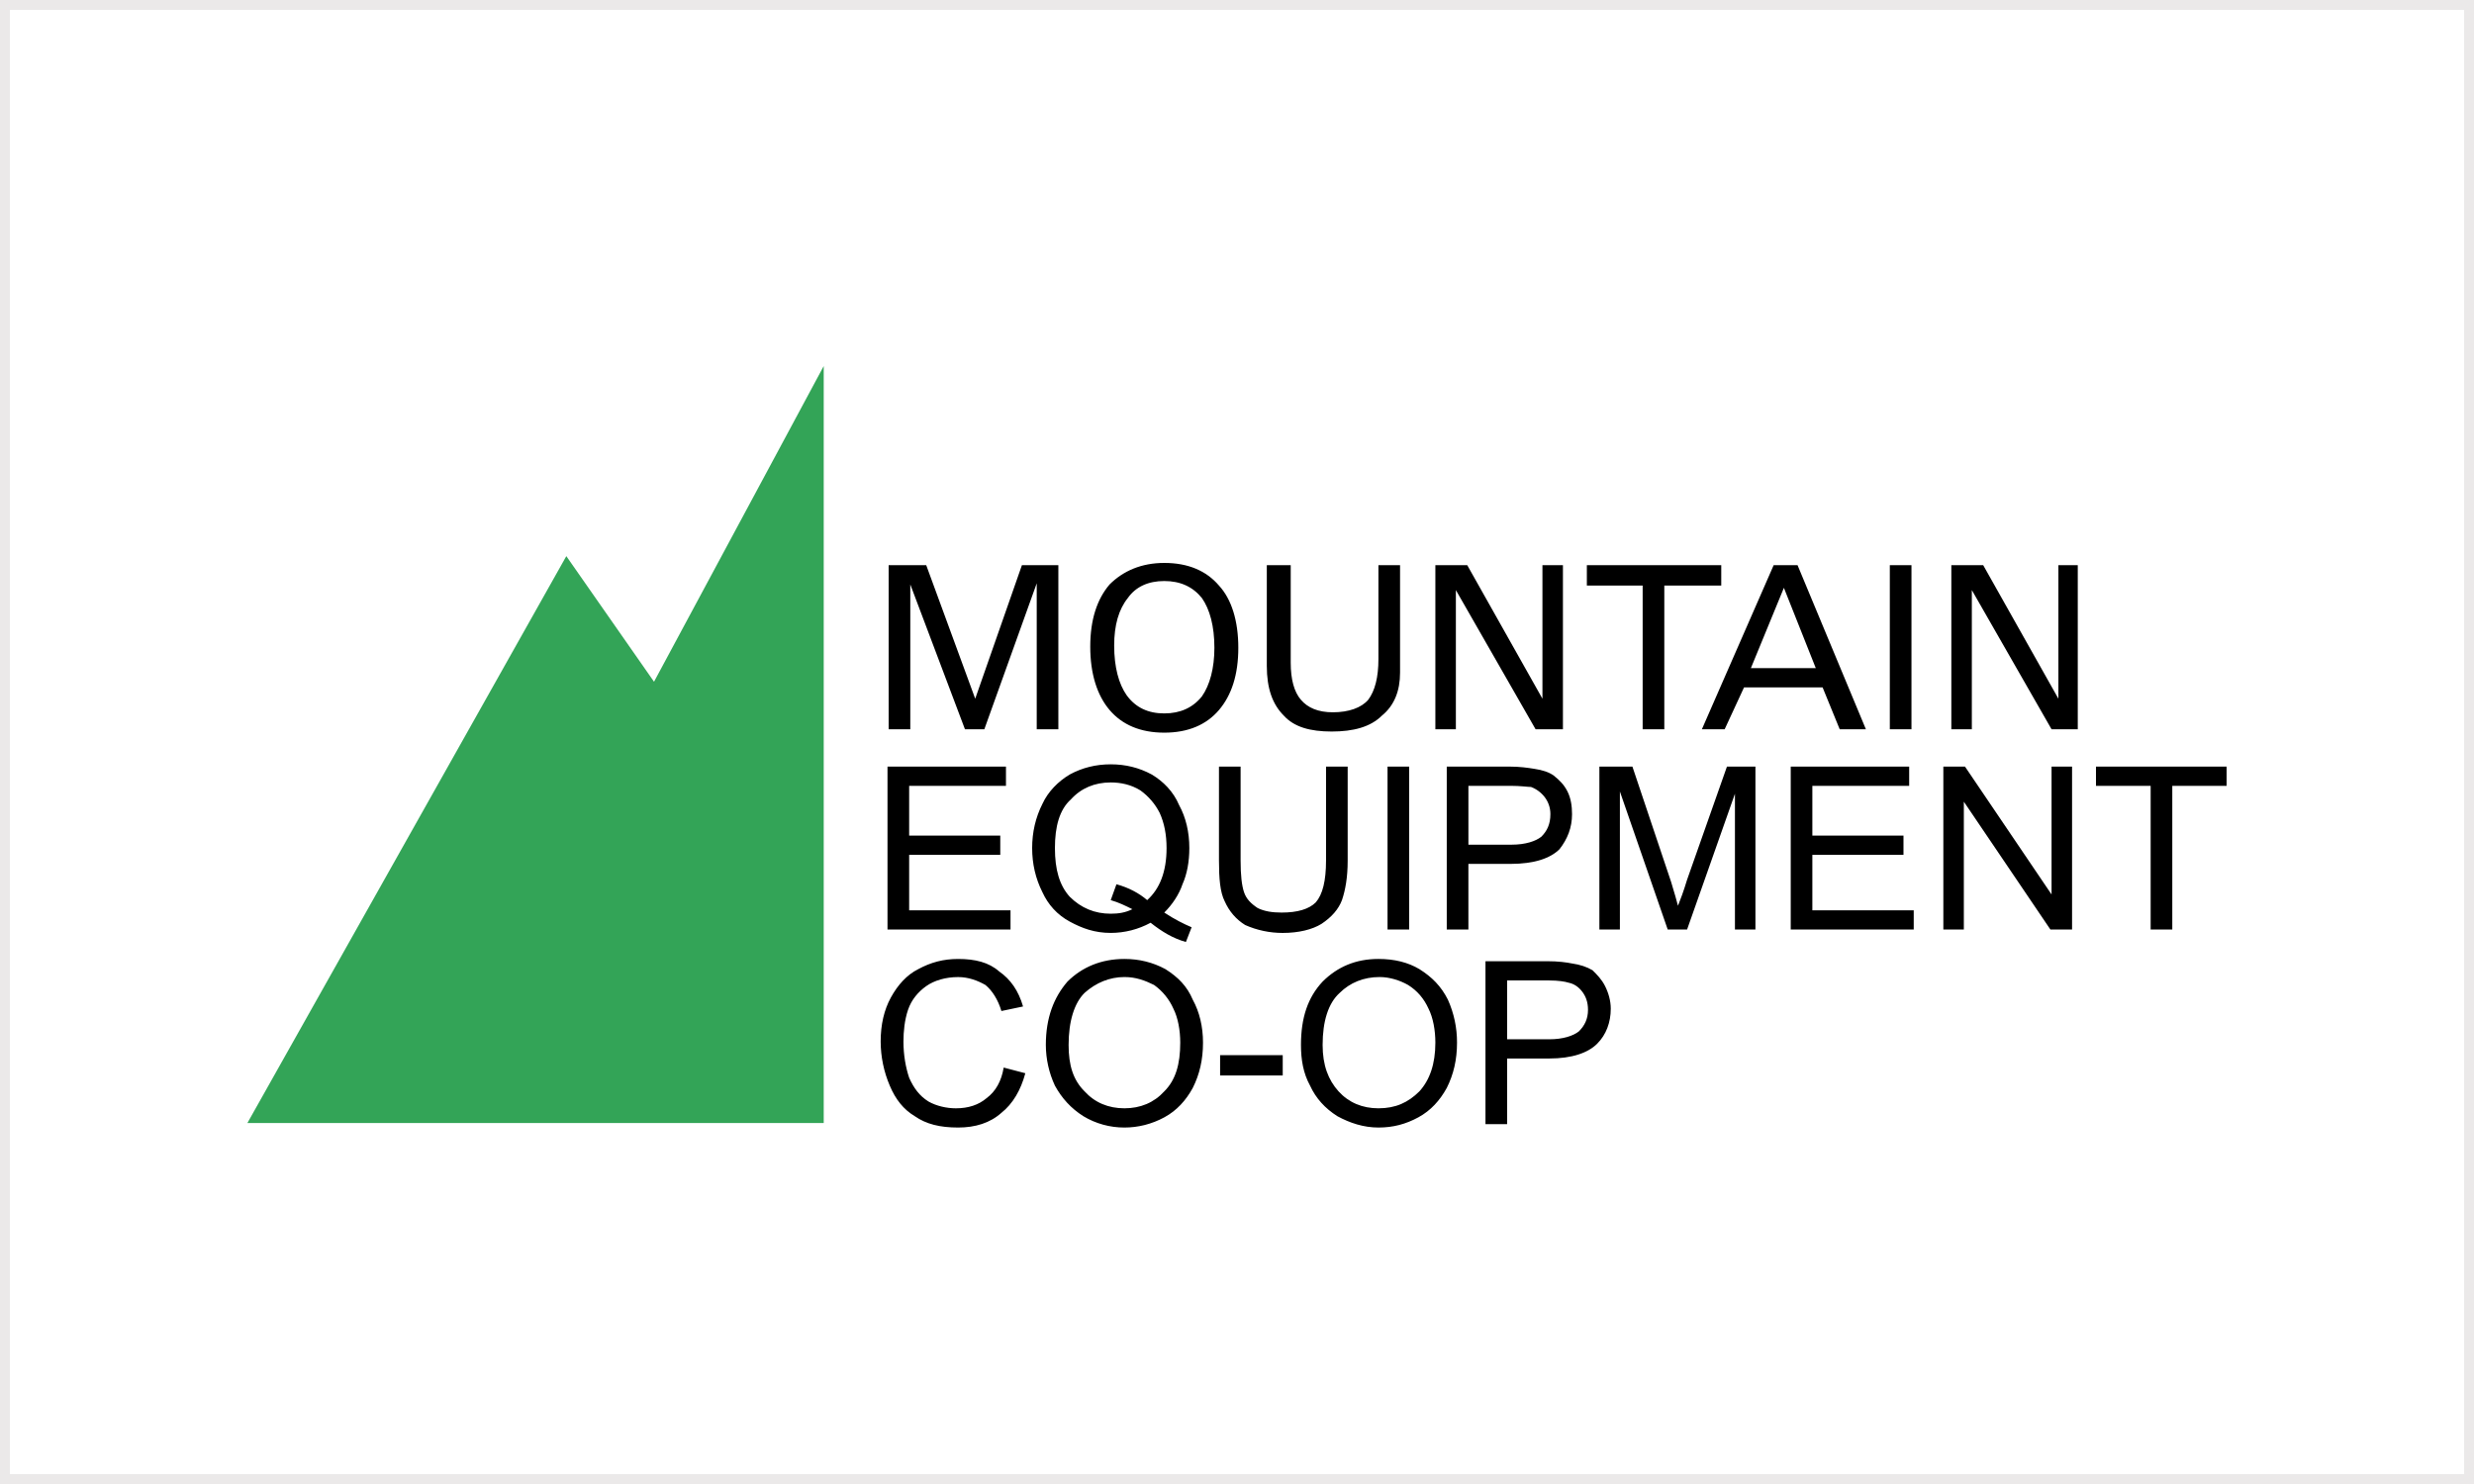
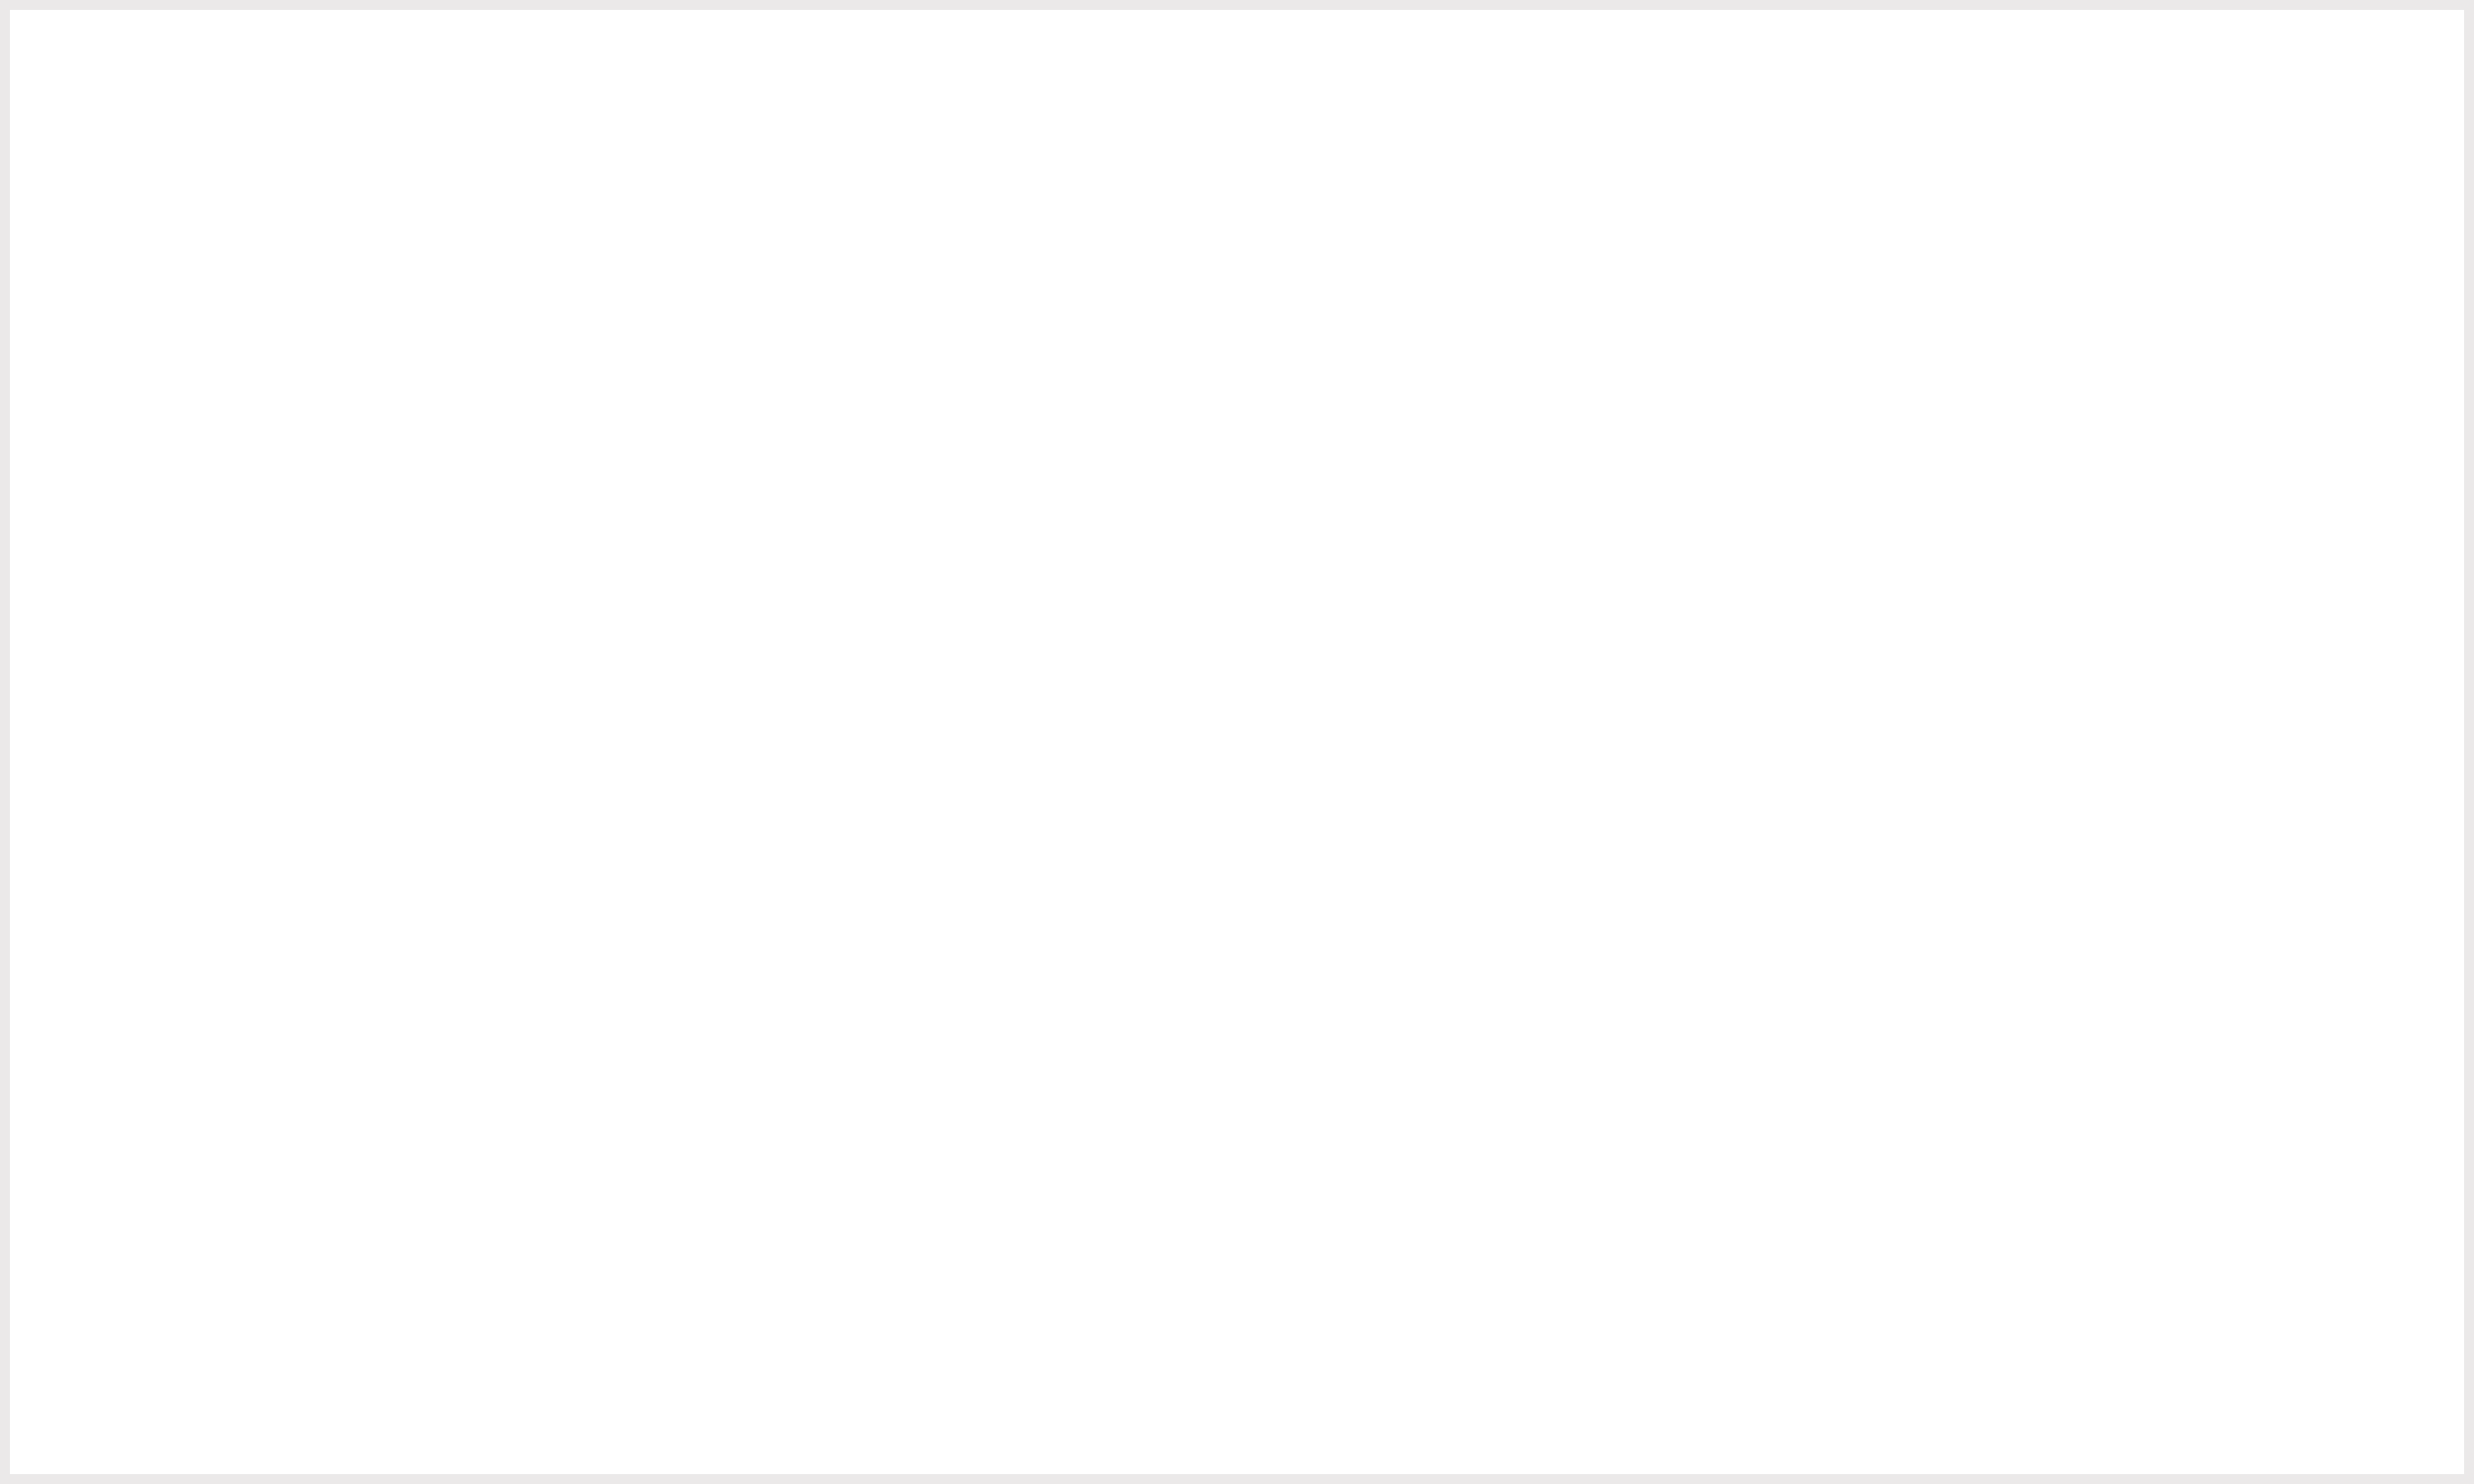
<svg xmlns="http://www.w3.org/2000/svg" width="250" height="150" viewBox="0 0 250 150" fill="none">
  <rect x="0" y="0" width="250" height="150" fill="#333333" stroke="none" />
  <rect x="0.5" y="0.5" width="249" height="149" fill="white" stroke="#EBE9E9" />
  <g clip-path="url(#clip0_160_10603)">
-     <path fill-rule="evenodd" clip-rule="evenodd" d="M83.238 113.512V37L66.089 68.908L57.227 56.213L25 113.512H83.238Z" fill="#33A457" />
-     <path fill-rule="evenodd" clip-rule="evenodd" d="M104.762 58.959L99.468 73.712H97.51L91.986 59.073V73.712H89.799V57.129H93.597L98.546 70.624L103.265 57.129H106.948V73.713H104.762V58.959ZM117.652 58.729C116.04 58.729 114.775 59.301 113.969 60.445C113.048 61.588 112.588 63.19 112.588 65.248C112.588 67.421 113.048 69.137 113.854 70.28C114.775 71.538 116.04 72.11 117.652 72.11C119.264 72.11 120.529 71.538 121.45 70.394C122.256 69.251 122.716 67.535 122.716 65.477C122.716 63.304 122.255 61.588 121.45 60.445C120.529 59.301 119.264 58.729 117.652 58.729ZM110.171 65.364C110.171 62.619 110.86 60.56 112.127 59.073C113.509 57.701 115.351 56.9 117.652 56.9C120.07 56.9 121.91 57.701 123.177 59.187C124.443 60.559 125.133 62.733 125.133 65.478C125.133 68.223 124.443 70.281 123.177 71.769C121.911 73.255 120.07 74.055 117.652 74.055C115.234 74.055 113.393 73.255 112.127 71.769C110.862 70.281 110.171 68.108 110.171 65.364ZM130.428 57.129V66.965C130.428 68.681 130.773 69.939 131.464 70.739C132.153 71.54 133.19 71.997 134.685 71.997C136.297 71.997 137.564 71.539 138.256 70.739C138.944 69.824 139.291 68.451 139.291 66.621V57.129H141.477V67.994C141.477 69.824 140.901 71.31 139.636 72.34C138.484 73.483 136.76 73.941 134.572 73.941C132.385 73.941 130.773 73.484 129.737 72.34C128.588 71.196 128.012 69.595 128.012 67.307V57.128H130.428V57.129ZM145.045 57.129H148.268L155.865 70.624V57.129H157.936V73.713H155.173L147.117 59.645V73.713H145.045V57.129ZM165.992 73.713V59.187H160.353V57.129H173.934V59.187H168.18V73.712H165.992V73.713ZM176.927 67.536H183.488L180.264 59.416L176.927 67.536ZM171.977 73.713L179.229 57.129H181.645L188.551 73.713H185.904L184.176 69.482H176.235L174.278 73.713H171.977ZM190.968 73.713V57.129H193.156V73.713H190.968ZM197.184 57.129H200.405L208.003 70.624V57.129H209.96V73.713H207.312L199.256 59.645V73.713H197.185V57.129H197.184ZM89.683 93.955V77.486H101.654V79.43H91.871V84.463H101.078V86.407H91.871V92.011H102.114V93.955H89.683ZM117.652 92.24C118.688 92.925 119.609 93.383 120.414 93.726L119.838 95.212C118.573 94.868 117.421 94.183 116.27 93.268C115.035 93.941 113.65 94.294 112.242 94.297C110.63 94.297 109.365 93.839 108.098 93.152C106.831 92.466 105.911 91.437 105.336 90.179C104.645 88.806 104.3 87.32 104.3 85.718C104.3 84.118 104.645 82.632 105.336 81.259C105.911 80.001 106.947 78.972 108.098 78.285C109.364 77.599 110.745 77.256 112.242 77.256C113.738 77.256 115.12 77.599 116.385 78.285C117.536 78.971 118.572 80.001 119.148 81.373C119.838 82.631 120.183 84.118 120.183 85.718C120.183 87.091 119.953 88.349 119.492 89.378C119.149 90.41 118.458 91.439 117.652 92.24ZM112.818 89.38C114.084 89.724 115.12 90.295 115.925 90.982C117.191 89.837 117.882 88.123 117.882 85.721C117.882 84.349 117.652 83.204 117.191 82.175C116.735 81.267 116.063 80.483 115.234 79.889C114.314 79.317 113.278 79.088 112.242 79.088C110.63 79.088 109.25 79.659 108.213 80.804C107.062 81.833 106.601 83.549 106.601 85.722C106.601 87.895 107.061 89.497 108.097 90.64C109.248 91.785 110.629 92.356 112.241 92.356C113.047 92.356 113.737 92.242 114.427 91.899C113.738 91.555 113.047 91.214 112.241 90.984L112.818 89.38ZM133.997 77.486H136.184V86.979C136.184 88.695 135.953 89.953 135.608 90.982C135.261 91.897 134.572 92.698 133.537 93.383C132.616 93.955 131.234 94.299 129.622 94.299C128.314 94.301 127.02 94.028 125.825 93.498C124.905 92.926 124.214 92.125 123.754 91.096C123.293 90.181 123.178 88.809 123.178 86.979V77.486H125.364V86.979C125.364 88.465 125.481 89.496 125.71 90.181C125.942 90.867 126.401 91.325 127.09 91.783C127.781 92.125 128.588 92.24 129.509 92.24C131.12 92.24 132.27 91.896 132.961 91.21C133.652 90.41 133.997 89.037 133.997 86.979V77.486ZM140.212 93.955V77.486H142.398V93.955H140.212ZM146.196 93.955V77.486H152.526C153.562 77.486 154.367 77.6 155.059 77.714C155.864 77.829 156.554 78.058 157.015 78.401C157.591 78.858 158.051 79.316 158.396 80.002C158.741 80.689 158.856 81.488 158.856 82.289C158.856 83.662 158.396 84.805 157.591 85.835C156.668 86.751 155.059 87.321 152.64 87.321H148.383V93.954H146.196V93.955ZM148.383 85.378H152.756C154.137 85.378 155.173 85.034 155.749 84.577C156.325 84.005 156.669 83.319 156.669 82.29C156.669 81.605 156.441 81.032 156.096 80.574C155.74 80.11 155.261 79.754 154.713 79.545C154.368 79.545 153.677 79.43 152.641 79.43H148.384V85.378H148.383ZM161.619 93.955V77.486H164.957L168.87 89.151C169.217 90.294 169.446 91.095 169.561 91.552C169.792 90.981 170.137 90.066 170.481 88.922L174.51 77.486H177.388V93.955H175.317V80.231L170.481 93.955H168.525L163.692 80.002V93.955H161.619ZM180.955 93.955V77.486H192.924V79.43H183.14V84.463H192.349V86.407H183.14V92.011H193.384V93.955H180.955ZM196.377 93.955V77.486H198.564L207.312 90.41V77.486H209.384V93.955H207.196L198.448 81.031V93.955H196.377ZM217.325 93.955V79.43H211.8V77.486H225.036V79.43H219.512V93.955H217.325ZM101.424 107.908L103.61 108.481C103.15 110.196 102.344 111.567 101.193 112.483C100.042 113.513 98.545 113.969 96.82 113.969C94.978 113.969 93.596 113.626 92.445 112.826C91.295 112.139 90.489 111.109 89.913 109.738C89.31 108.327 88.997 106.811 88.992 105.278C88.992 103.562 89.337 102.076 90.028 100.818C90.718 99.561 91.64 98.531 92.79 97.959C94.056 97.274 95.323 96.93 96.82 96.93C98.546 96.93 99.927 97.274 100.963 98.188C102.113 98.988 102.919 100.133 103.38 101.733L101.194 102.191C100.849 101.047 100.273 100.133 99.582 99.561C98.776 99.104 97.855 98.76 96.82 98.76C95.554 98.76 94.402 99.104 93.596 99.675C92.79 100.247 92.101 101.048 91.755 102.077C91.41 103.106 91.295 104.25 91.295 105.279C91.295 106.652 91.525 107.91 91.871 108.939C92.331 109.968 92.906 110.768 93.827 111.34C94.633 111.798 95.669 112.026 96.59 112.026C97.855 112.026 98.891 111.683 99.697 110.997C100.618 110.311 101.194 109.281 101.424 107.908ZM105.683 105.62C105.683 102.875 106.489 100.817 107.869 99.216C109.365 97.729 111.322 96.929 113.624 96.929C115.12 96.929 116.501 97.272 117.767 97.958C119.033 98.759 119.953 99.674 120.529 101.046C121.22 102.303 121.565 103.79 121.565 105.392C121.565 107.108 121.22 108.594 120.529 109.967C119.84 111.225 118.918 112.254 117.652 112.94C116.386 113.627 115.005 113.969 113.624 113.969C112.163 113.974 110.729 113.578 109.48 112.826C108.214 112.025 107.293 110.996 106.602 109.738C106.001 108.448 105.687 107.043 105.683 105.62ZM107.984 105.62C107.984 107.679 108.445 109.166 109.596 110.31C110.632 111.453 112.013 112.025 113.625 112.025C115.237 112.025 116.617 111.453 117.653 110.31C118.804 109.165 119.265 107.563 119.265 105.391C119.265 104.133 119.035 102.874 118.575 101.959C118.152 100.999 117.476 100.17 116.619 99.558C115.698 99.101 114.777 98.757 113.626 98.757C112.129 98.757 110.749 99.33 109.597 100.359C108.559 101.388 107.984 103.218 107.984 105.62ZM123.292 108.709V106.651H129.621V108.709H123.292ZM131.464 105.62C131.464 102.875 132.153 100.817 133.652 99.216C135.147 97.729 136.989 96.929 139.291 96.929C140.901 96.929 142.284 97.272 143.433 97.958C144.7 98.759 145.621 99.674 146.312 101.046C146.926 102.413 147.24 103.895 147.233 105.392C147.233 107.108 146.888 108.594 146.197 109.967C145.506 111.225 144.585 112.254 143.321 112.94C142.054 113.626 140.788 113.969 139.293 113.969C137.795 113.969 136.414 113.513 135.148 112.826C133.882 112.025 132.961 110.996 132.385 109.738C131.693 108.481 131.464 107.108 131.464 105.62ZM133.652 105.62C133.652 107.679 134.228 109.166 135.261 110.31C136.297 111.453 137.68 112.025 139.291 112.025C141.017 112.025 142.284 111.453 143.433 110.31C144.469 109.165 145.045 107.563 145.045 105.391C145.045 104.133 144.816 102.874 144.356 101.959C143.894 100.93 143.205 100.131 142.285 99.558C141.478 99.101 140.442 98.757 139.406 98.757C137.795 98.757 136.414 99.33 135.378 100.359C134.228 101.388 133.652 103.218 133.652 105.62ZM150.109 113.627V97.157H156.325C157.476 97.157 158.281 97.272 158.857 97.386C159.662 97.501 160.353 97.729 160.929 98.072C161.388 98.529 161.849 98.987 162.193 99.672C162.54 100.359 162.769 101.16 162.769 101.959C162.769 103.332 162.309 104.59 161.388 105.505C160.468 106.421 158.856 106.991 156.556 106.991H152.296V113.624H150.109V113.627ZM152.296 105.049H156.556C157.936 105.049 158.972 104.707 159.548 104.249C160.124 103.677 160.469 102.991 160.469 102.076C160.469 101.275 160.238 100.703 159.893 100.246C159.548 99.789 159.088 99.445 158.512 99.331C158.165 99.216 157.476 99.103 156.556 99.103H152.296V105.049Z" fill="black" />
+     <path fill-rule="evenodd" clip-rule="evenodd" d="M104.762 58.959L99.468 73.712H97.51L91.986 59.073V73.712H89.799V57.129H93.597L98.546 70.624L103.265 57.129H106.948V73.713H104.762V58.959ZM117.652 58.729C116.04 58.729 114.775 59.301 113.969 60.445C113.048 61.588 112.588 63.19 112.588 65.248C112.588 67.421 113.048 69.137 113.854 70.28C114.775 71.538 116.04 72.11 117.652 72.11C119.264 72.11 120.529 71.538 121.45 70.394C122.256 69.251 122.716 67.535 122.716 65.477C122.716 63.304 122.255 61.588 121.45 60.445C120.529 59.301 119.264 58.729 117.652 58.729ZM110.171 65.364C110.171 62.619 110.86 60.56 112.127 59.073C113.509 57.701 115.351 56.9 117.652 56.9C120.07 56.9 121.91 57.701 123.177 59.187C124.443 60.559 125.133 62.733 125.133 65.478C125.133 68.223 124.443 70.281 123.177 71.769C121.911 73.255 120.07 74.055 117.652 74.055C115.234 74.055 113.393 73.255 112.127 71.769C110.862 70.281 110.171 68.108 110.171 65.364ZM130.428 57.129V66.965C130.428 68.681 130.773 69.939 131.464 70.739C132.153 71.54 133.19 71.997 134.685 71.997C136.297 71.997 137.564 71.539 138.256 70.739C138.944 69.824 139.291 68.451 139.291 66.621V57.129H141.477V67.994C138.484 73.483 136.76 73.941 134.572 73.941C132.385 73.941 130.773 73.484 129.737 72.34C128.588 71.196 128.012 69.595 128.012 67.307V57.128H130.428V57.129ZM145.045 57.129H148.268L155.865 70.624V57.129H157.936V73.713H155.173L147.117 59.645V73.713H145.045V57.129ZM165.992 73.713V59.187H160.353V57.129H173.934V59.187H168.18V73.712H165.992V73.713ZM176.927 67.536H183.488L180.264 59.416L176.927 67.536ZM171.977 73.713L179.229 57.129H181.645L188.551 73.713H185.904L184.176 69.482H176.235L174.278 73.713H171.977ZM190.968 73.713V57.129H193.156V73.713H190.968ZM197.184 57.129H200.405L208.003 70.624V57.129H209.96V73.713H207.312L199.256 59.645V73.713H197.185V57.129H197.184ZM89.683 93.955V77.486H101.654V79.43H91.871V84.463H101.078V86.407H91.871V92.011H102.114V93.955H89.683ZM117.652 92.24C118.688 92.925 119.609 93.383 120.414 93.726L119.838 95.212C118.573 94.868 117.421 94.183 116.27 93.268C115.035 93.941 113.65 94.294 112.242 94.297C110.63 94.297 109.365 93.839 108.098 93.152C106.831 92.466 105.911 91.437 105.336 90.179C104.645 88.806 104.3 87.32 104.3 85.718C104.3 84.118 104.645 82.632 105.336 81.259C105.911 80.001 106.947 78.972 108.098 78.285C109.364 77.599 110.745 77.256 112.242 77.256C113.738 77.256 115.12 77.599 116.385 78.285C117.536 78.971 118.572 80.001 119.148 81.373C119.838 82.631 120.183 84.118 120.183 85.718C120.183 87.091 119.953 88.349 119.492 89.378C119.149 90.41 118.458 91.439 117.652 92.24ZM112.818 89.38C114.084 89.724 115.12 90.295 115.925 90.982C117.191 89.837 117.882 88.123 117.882 85.721C117.882 84.349 117.652 83.204 117.191 82.175C116.735 81.267 116.063 80.483 115.234 79.889C114.314 79.317 113.278 79.088 112.242 79.088C110.63 79.088 109.25 79.659 108.213 80.804C107.062 81.833 106.601 83.549 106.601 85.722C106.601 87.895 107.061 89.497 108.097 90.64C109.248 91.785 110.629 92.356 112.241 92.356C113.047 92.356 113.737 92.242 114.427 91.899C113.738 91.555 113.047 91.214 112.241 90.984L112.818 89.38ZM133.997 77.486H136.184V86.979C136.184 88.695 135.953 89.953 135.608 90.982C135.261 91.897 134.572 92.698 133.537 93.383C132.616 93.955 131.234 94.299 129.622 94.299C128.314 94.301 127.02 94.028 125.825 93.498C124.905 92.926 124.214 92.125 123.754 91.096C123.293 90.181 123.178 88.809 123.178 86.979V77.486H125.364V86.979C125.364 88.465 125.481 89.496 125.71 90.181C125.942 90.867 126.401 91.325 127.09 91.783C127.781 92.125 128.588 92.24 129.509 92.24C131.12 92.24 132.27 91.896 132.961 91.21C133.652 90.41 133.997 89.037 133.997 86.979V77.486ZM140.212 93.955V77.486H142.398V93.955H140.212ZM146.196 93.955V77.486H152.526C153.562 77.486 154.367 77.6 155.059 77.714C155.864 77.829 156.554 78.058 157.015 78.401C157.591 78.858 158.051 79.316 158.396 80.002C158.741 80.689 158.856 81.488 158.856 82.289C158.856 83.662 158.396 84.805 157.591 85.835C156.668 86.751 155.059 87.321 152.64 87.321H148.383V93.954H146.196V93.955ZM148.383 85.378H152.756C154.137 85.378 155.173 85.034 155.749 84.577C156.325 84.005 156.669 83.319 156.669 82.29C156.669 81.605 156.441 81.032 156.096 80.574C155.74 80.11 155.261 79.754 154.713 79.545C154.368 79.545 153.677 79.43 152.641 79.43H148.384V85.378H148.383ZM161.619 93.955V77.486H164.957L168.87 89.151C169.217 90.294 169.446 91.095 169.561 91.552C169.792 90.981 170.137 90.066 170.481 88.922L174.51 77.486H177.388V93.955H175.317V80.231L170.481 93.955H168.525L163.692 80.002V93.955H161.619ZM180.955 93.955V77.486H192.924V79.43H183.14V84.463H192.349V86.407H183.14V92.011H193.384V93.955H180.955ZM196.377 93.955V77.486H198.564L207.312 90.41V77.486H209.384V93.955H207.196L198.448 81.031V93.955H196.377ZM217.325 93.955V79.43H211.8V77.486H225.036V79.43H219.512V93.955H217.325ZM101.424 107.908L103.61 108.481C103.15 110.196 102.344 111.567 101.193 112.483C100.042 113.513 98.545 113.969 96.82 113.969C94.978 113.969 93.596 113.626 92.445 112.826C91.295 112.139 90.489 111.109 89.913 109.738C89.31 108.327 88.997 106.811 88.992 105.278C88.992 103.562 89.337 102.076 90.028 100.818C90.718 99.561 91.64 98.531 92.79 97.959C94.056 97.274 95.323 96.93 96.82 96.93C98.546 96.93 99.927 97.274 100.963 98.188C102.113 98.988 102.919 100.133 103.38 101.733L101.194 102.191C100.849 101.047 100.273 100.133 99.582 99.561C98.776 99.104 97.855 98.76 96.82 98.76C95.554 98.76 94.402 99.104 93.596 99.675C92.79 100.247 92.101 101.048 91.755 102.077C91.41 103.106 91.295 104.25 91.295 105.279C91.295 106.652 91.525 107.91 91.871 108.939C92.331 109.968 92.906 110.768 93.827 111.34C94.633 111.798 95.669 112.026 96.59 112.026C97.855 112.026 98.891 111.683 99.697 110.997C100.618 110.311 101.194 109.281 101.424 107.908ZM105.683 105.62C105.683 102.875 106.489 100.817 107.869 99.216C109.365 97.729 111.322 96.929 113.624 96.929C115.12 96.929 116.501 97.272 117.767 97.958C119.033 98.759 119.953 99.674 120.529 101.046C121.22 102.303 121.565 103.79 121.565 105.392C121.565 107.108 121.22 108.594 120.529 109.967C119.84 111.225 118.918 112.254 117.652 112.94C116.386 113.627 115.005 113.969 113.624 113.969C112.163 113.974 110.729 113.578 109.48 112.826C108.214 112.025 107.293 110.996 106.602 109.738C106.001 108.448 105.687 107.043 105.683 105.62ZM107.984 105.62C107.984 107.679 108.445 109.166 109.596 110.31C110.632 111.453 112.013 112.025 113.625 112.025C115.237 112.025 116.617 111.453 117.653 110.31C118.804 109.165 119.265 107.563 119.265 105.391C119.265 104.133 119.035 102.874 118.575 101.959C118.152 100.999 117.476 100.17 116.619 99.558C115.698 99.101 114.777 98.757 113.626 98.757C112.129 98.757 110.749 99.33 109.597 100.359C108.559 101.388 107.984 103.218 107.984 105.62ZM123.292 108.709V106.651H129.621V108.709H123.292ZM131.464 105.62C131.464 102.875 132.153 100.817 133.652 99.216C135.147 97.729 136.989 96.929 139.291 96.929C140.901 96.929 142.284 97.272 143.433 97.958C144.7 98.759 145.621 99.674 146.312 101.046C146.926 102.413 147.24 103.895 147.233 105.392C147.233 107.108 146.888 108.594 146.197 109.967C145.506 111.225 144.585 112.254 143.321 112.94C142.054 113.626 140.788 113.969 139.293 113.969C137.795 113.969 136.414 113.513 135.148 112.826C133.882 112.025 132.961 110.996 132.385 109.738C131.693 108.481 131.464 107.108 131.464 105.62ZM133.652 105.62C133.652 107.679 134.228 109.166 135.261 110.31C136.297 111.453 137.68 112.025 139.291 112.025C141.017 112.025 142.284 111.453 143.433 110.31C144.469 109.165 145.045 107.563 145.045 105.391C145.045 104.133 144.816 102.874 144.356 101.959C143.894 100.93 143.205 100.131 142.285 99.558C141.478 99.101 140.442 98.757 139.406 98.757C137.795 98.757 136.414 99.33 135.378 100.359C134.228 101.388 133.652 103.218 133.652 105.62ZM150.109 113.627V97.157H156.325C157.476 97.157 158.281 97.272 158.857 97.386C159.662 97.501 160.353 97.729 160.929 98.072C161.388 98.529 161.849 98.987 162.193 99.672C162.54 100.359 162.769 101.16 162.769 101.959C162.769 103.332 162.309 104.59 161.388 105.505C160.468 106.421 158.856 106.991 156.556 106.991H152.296V113.624H150.109V113.627ZM152.296 105.049H156.556C157.936 105.049 158.972 104.707 159.548 104.249C160.124 103.677 160.469 102.991 160.469 102.076C160.469 101.275 160.238 100.703 159.893 100.246C159.548 99.789 159.088 99.445 158.512 99.331C158.165 99.216 157.476 99.103 156.556 99.103H152.296V105.049Z" fill="black" />
  </g>
  <defs>
    <clipPath id="clip0_160_10603">
-       <rect width="200" height="77" fill="white" transform="translate(25 37)" />
-     </clipPath>
+       </clipPath>
  </defs>
</svg>